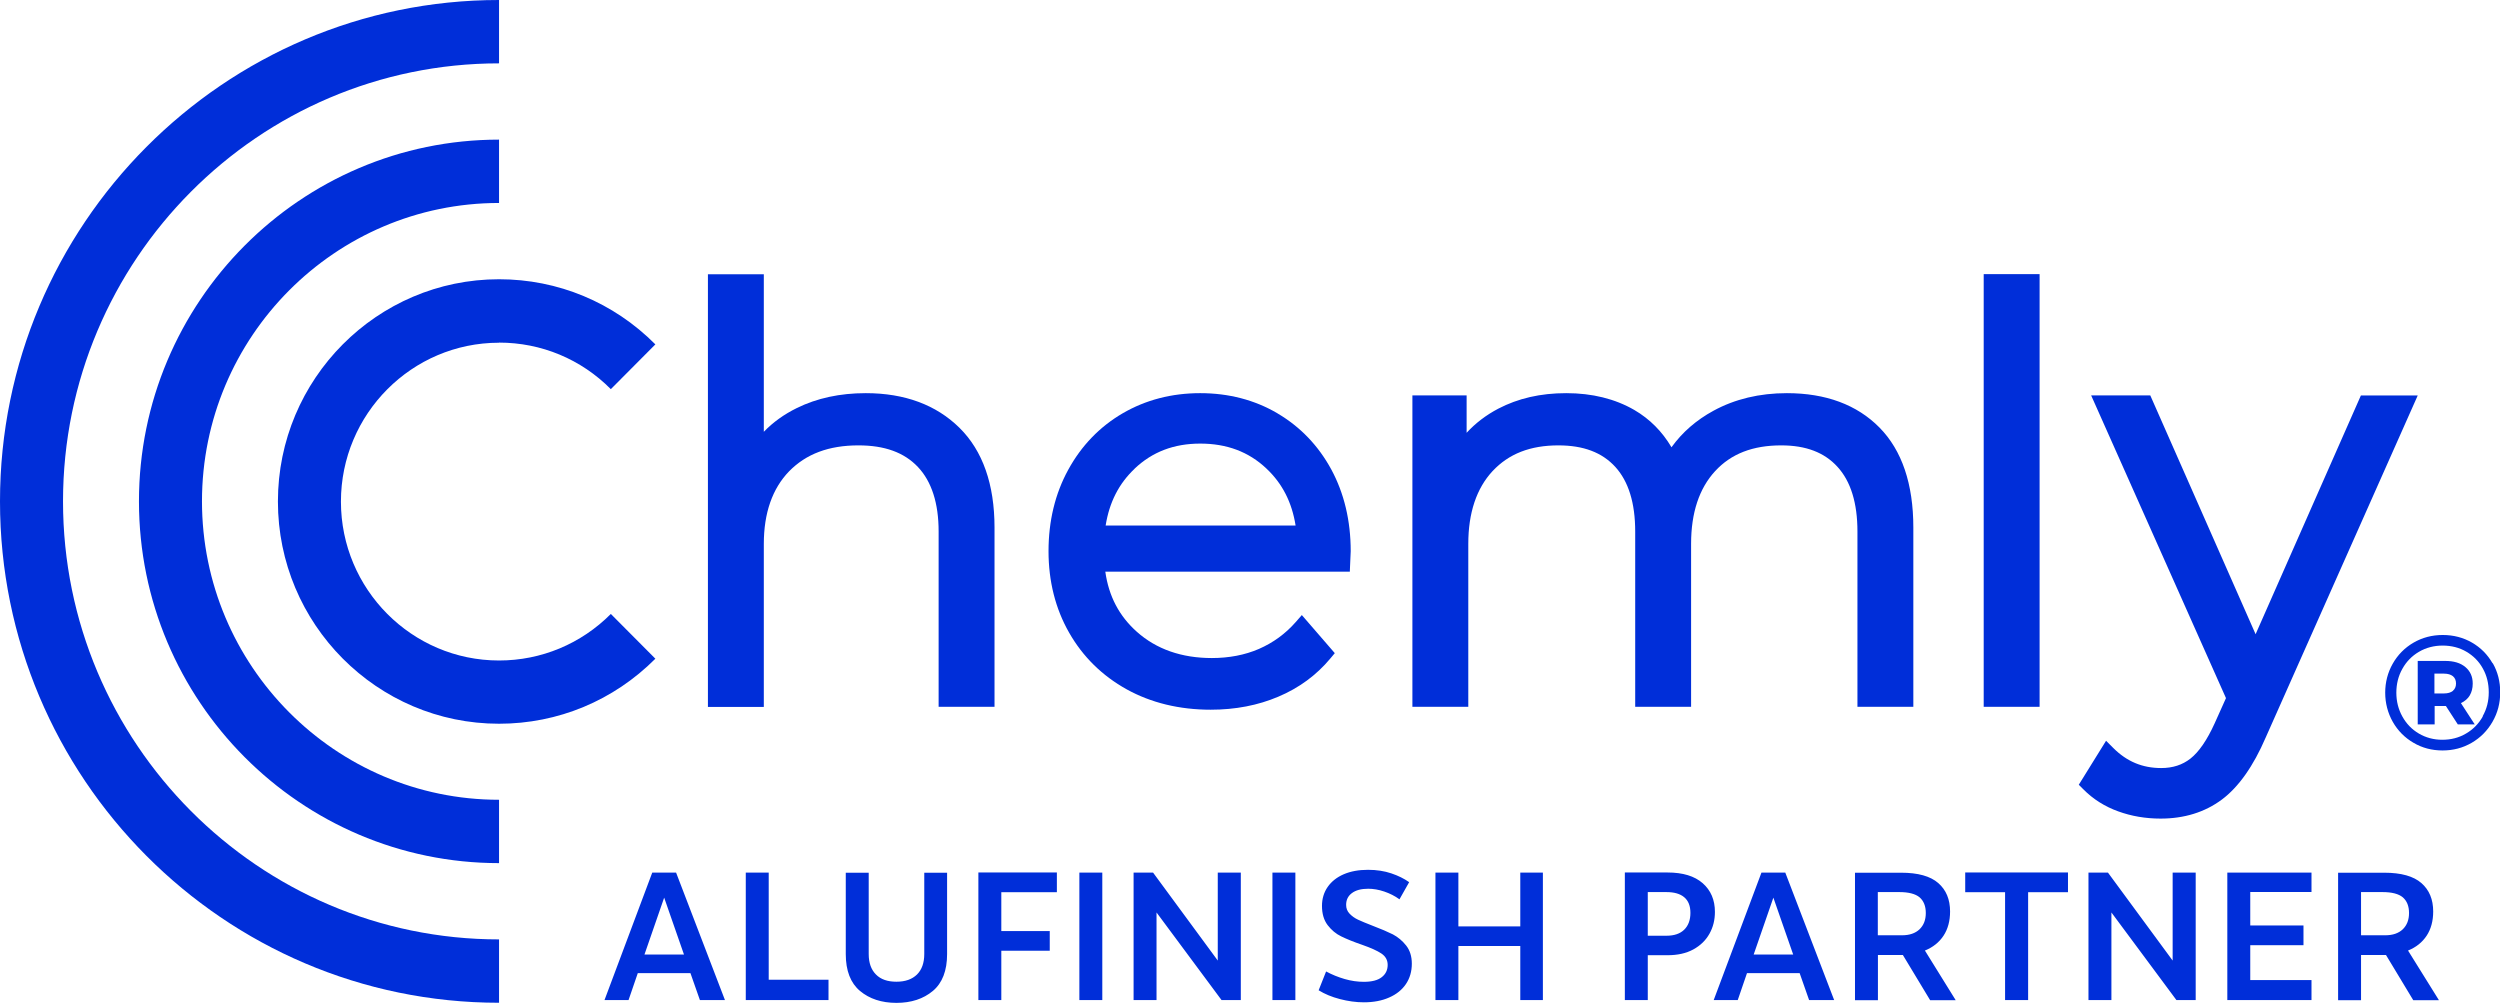
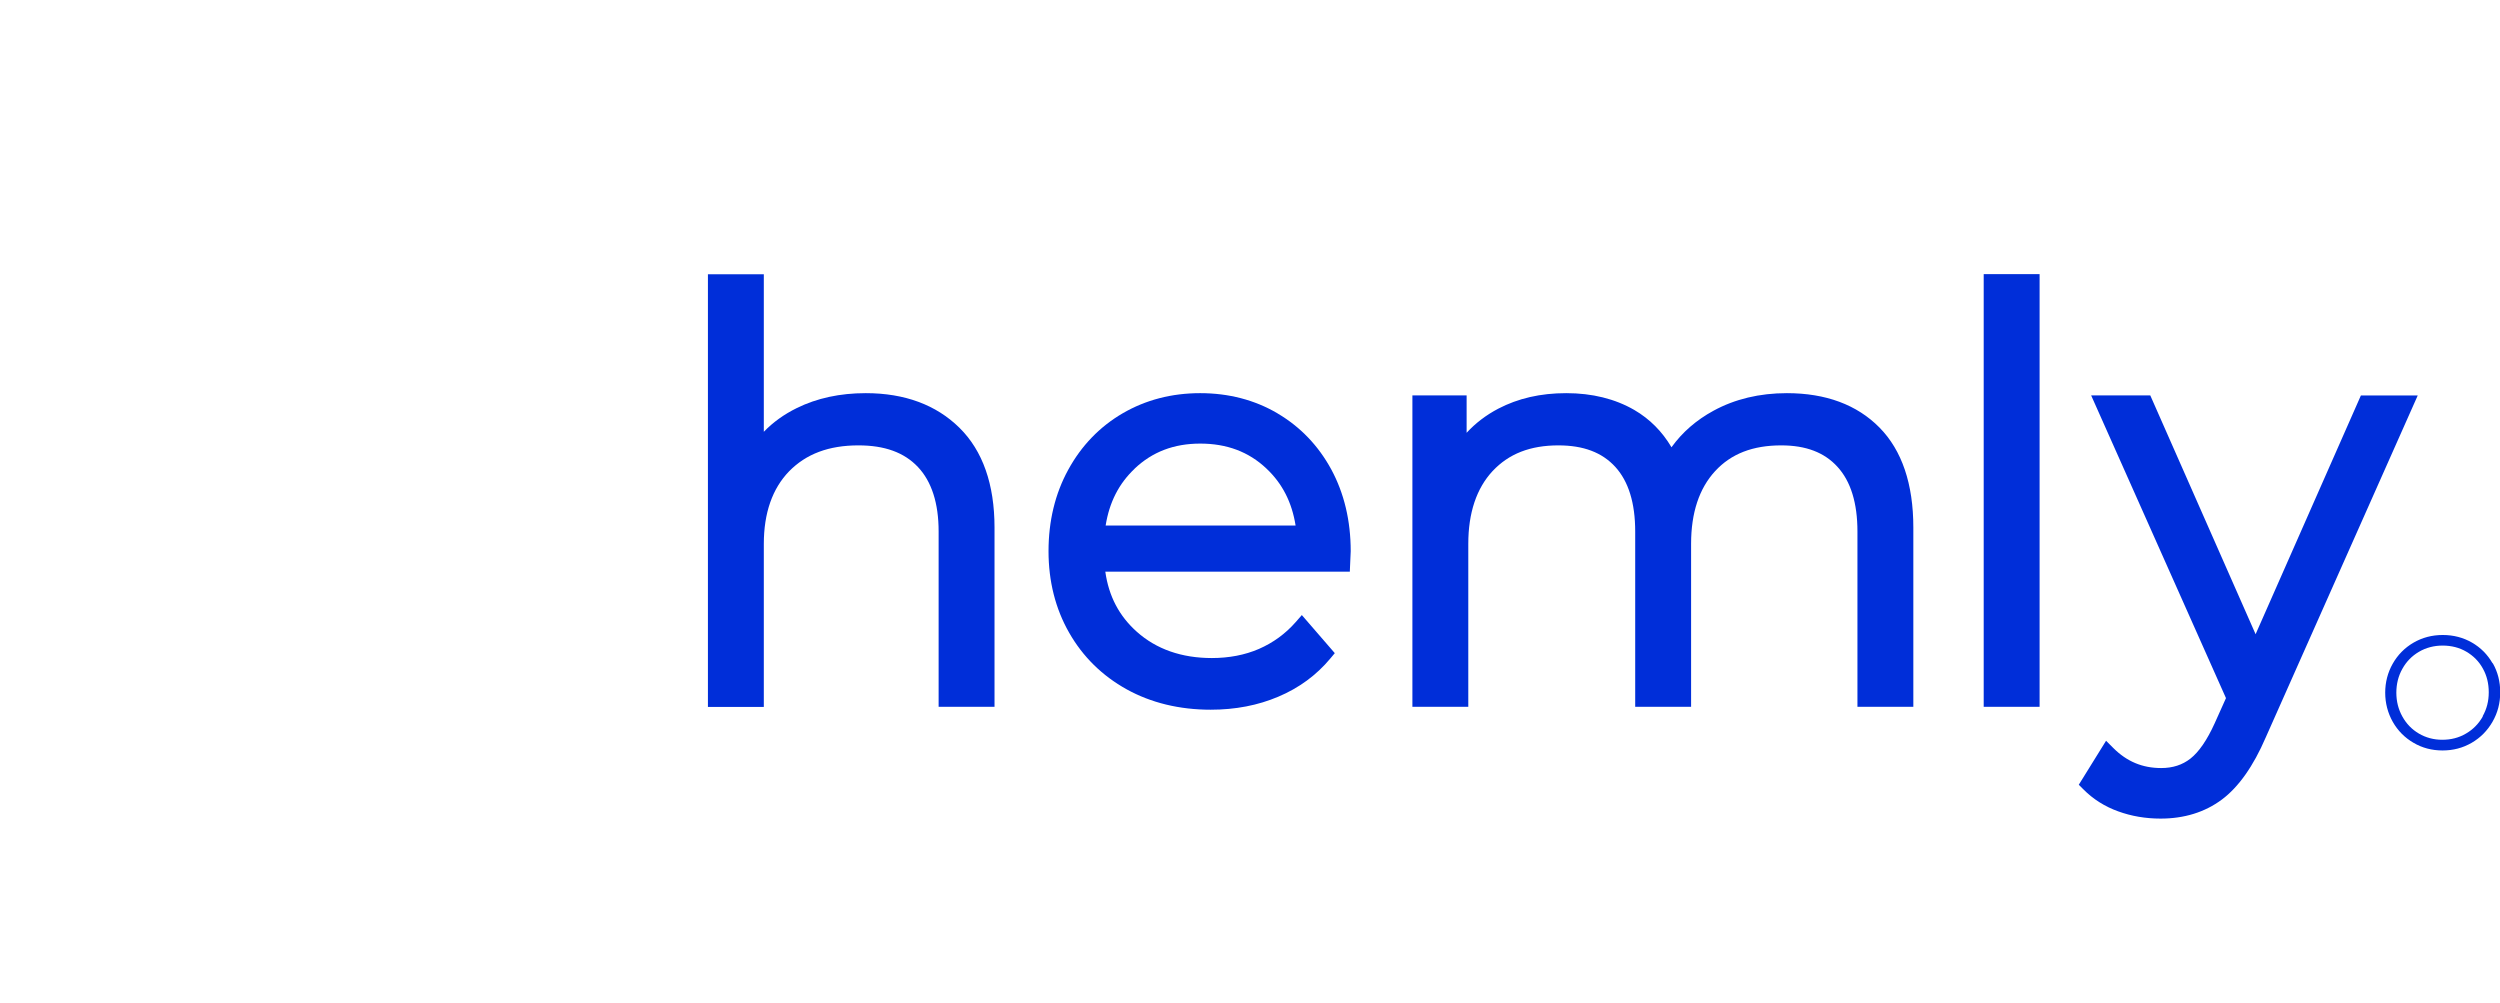
<svg xmlns="http://www.w3.org/2000/svg" id="Warstwa_1" data-name="Warstwa 1" version="1.1" viewBox="0 0 224.53 90.07">
  <defs>
    <style>
      .cls-1 {
        fill: #002ed9;
        stroke-width: 0px;
      }
    </style>
  </defs>
-   <path class="cls-1" d="M212.05,84v-3.88h1.93c.84,0,1.45.16,1.82.47.37.32.56.79.56,1.41s-.19,1.1-.56,1.46c-.38.36-.9.54-1.58.54h-2.16ZM219.04,89.82l-2.77-4.45c.72-.29,1.28-.74,1.67-1.33.39-.59.59-1.32.59-2.18,0-1.08-.35-1.93-1.06-2.55-.71-.62-1.82-.93-3.34-.93h-4.14v11.45h2.06v-4.06h2.24l2.45,4.06h2.29ZM207.6,78.37h-7.56v11.45h7.56v-1.8h-5.5v-3.13h4.78v-1.77h-4.78v-3.01h5.5v-1.75ZM195.13,78.37v7.9l-5.81-7.9h-1.75v11.45h2.06v-7.87l5.84,7.87h1.73v-11.45h-2.08ZM180.09,89.82h2.06v-9.69h3.58v-1.77h-9.23v1.77h3.58v9.69ZM168.65,84v-3.88h1.93c.84,0,1.45.16,1.82.47.37.32.56.79.56,1.41s-.19,1.1-.56,1.46c-.38.36-.9.54-1.58.54h-2.16ZM175.64,89.82l-2.76-4.45c.72-.29,1.28-.74,1.67-1.33.39-.59.59-1.32.59-2.18,0-1.08-.35-1.93-1.06-2.55-.71-.62-1.82-.93-3.34-.93h-4.14v11.45h2.06v-4.06h2.24l2.45,4.06h2.29ZM157.5,85.73l1.77-5.11,1.78,5.11h-3.55ZM162.49,89.82h2.24l-4.39-11.45h-2.14l-4.29,11.45h2.16l.83-2.42h4.73l.85,2.42ZM147.99,84.03v-3.91h1.67c.7,0,1.23.15,1.6.46.37.31.56.77.56,1.41s-.19,1.15-.56,1.51c-.37.36-.9.54-1.59.54h-1.69ZM145.93,89.82h2.06v-4.03h1.77c.91,0,1.68-.17,2.32-.52.64-.35,1.12-.82,1.45-1.41.33-.59.49-1.24.49-1.96,0-1.08-.37-1.94-1.1-2.58-.73-.64-1.78-.96-3.16-.96h-3.83v11.45ZM136.54,78.37v4.83h-5.56v-4.83h-2.06v11.45h2.06v-4.86h5.56v4.86h2.03v-11.45h-2.03ZM122.86,78.12c-.83,0-1.55.13-2.18.4-.62.27-1.1.65-1.44,1.14-.34.49-.51,1.06-.51,1.7,0,.71.17,1.28.51,1.73.34.44.74.78,1.22,1.01.47.23,1.1.49,1.89.76.77.27,1.35.53,1.72.78.37.25.56.59.56,1.02,0,.46-.18.83-.53,1.1-.35.28-.89.42-1.61.42-.56,0-1.13-.08-1.72-.25-.59-.17-1.15-.4-1.67-.68l-.67,1.69c.55.34,1.18.6,1.91.79.73.19,1.44.29,2.15.29.86,0,1.62-.14,2.27-.43.65-.28,1.16-.69,1.51-1.21s.53-1.13.53-1.83c0-.65-.17-1.2-.51-1.63-.34-.43-.74-.76-1.19-1-.46-.23-1.07-.49-1.83-.78-.57-.22-1-.4-1.3-.54-.3-.14-.55-.32-.76-.54-.21-.22-.31-.48-.31-.79,0-.45.17-.8.52-1.06.35-.26.83-.39,1.46-.39.46,0,.94.08,1.44.25.5.17.96.4,1.37.7l.87-1.54c-.45-.32-.98-.58-1.6-.79-.62-.21-1.32-.32-2.09-.32M116.34,78.37h-2.06v11.45h2.06v-11.45ZM109.37,78.37v7.9l-5.81-7.9h-1.75v11.45h2.06v-7.87l5.84,7.87h1.73v-11.45h-2.08ZM99,78.37h-2.06v11.45h2.06v-11.45ZM87.87,89.82h2.06v-4.43h4.35v-1.77h-4.35v-3.49h4.99v-1.77h-7.05v11.45ZM80.51,90.07c1.33,0,2.42-.36,3.27-1.07.85-.71,1.28-1.82,1.28-3.31v-7.31h-2.05v7.3c0,.8-.22,1.41-.65,1.84-.44.43-1.05.65-1.85.65s-1.41-.21-1.84-.65c-.43-.43-.65-1.04-.65-1.84v-7.3h-2.06v7.31c0,1.49.43,2.6,1.28,3.31.85.71,1.94,1.07,3.27,1.07M66.98,89.82h7.43v-1.83h-5.37v-9.62h-2.06v11.45ZM57.88,85.73l1.77-5.11,1.78,5.11h-3.55ZM62.87,89.82h2.24l-4.39-11.45h-2.14l-4.29,11.45h2.16l.83-2.42h4.73l.85,2.42Z" />
  <path class="cls-1" d="M77.75,35.31c-2.31,0-4.39.45-6.19,1.34-1.14.56-2.13,1.27-2.96,2.13v-14.15h-5.02v38.86h5.02v-14.64c0-2.78.77-4.97,2.27-6.52,1.53-1.56,3.56-2.33,6.23-2.33,2.35,0,4.1.63,5.34,1.94,1.23,1.3,1.86,3.25,1.86,5.79v15.75h5.02v-16.1c0-3.88-1.06-6.9-3.15-8.96-2.09-2.06-4.92-3.11-8.41-3.11" />
  <path class="cls-1" d="M101.9,42.09c1.6-1.51,3.53-2.25,5.9-2.25s4.35.73,5.95,2.25c1.43,1.35,2.28,3.03,2.61,5.11h-17.06c.33-2.08,1.18-3.76,2.61-5.11h0ZM114.73,37.12c-2.04-1.2-4.38-1.81-6.94-1.81s-4.9.61-6.96,1.81c-2.06,1.2-3.71,2.91-4.89,5.07-1.18,2.15-1.77,4.61-1.77,7.31s.62,5.17,1.85,7.32c1.23,2.16,2.97,3.87,5.17,5.09,2.19,1.21,4.73,1.83,7.55,1.83,2.2,0,4.24-.39,6.07-1.17,1.85-.78,3.42-1.93,4.67-3.43l.4-.48-2.96-3.42-.55.63c-.93,1.06-2.04,1.86-3.3,2.41-1.27.55-2.7.82-4.23.82-2.71,0-4.98-.79-6.74-2.36-1.59-1.42-2.52-3.19-2.83-5.4h21.96l.08-1.84c0-2.73-.59-5.2-1.74-7.33-1.16-2.14-2.79-3.84-4.83-5.04" />
  <path class="cls-1" d="M160.48,35.31c-2.45,0-4.67.53-6.59,1.58-1.53.83-2.8,1.93-3.77,3.28-.84-1.42-1.95-2.54-3.34-3.35-1.73-1-3.78-1.51-6.11-1.51s-4.33.47-6.1,1.39c-1.09.57-2.05,1.3-2.85,2.17v-3.36h-4.87v27.97h5.02v-14.64c0-2.78.74-4.98,2.18-6.53,1.46-1.56,3.39-2.31,5.91-2.31,2.25,0,3.92.63,5.11,1.93,1.19,1.3,1.79,3.25,1.79,5.8v15.75h5.02v-14.64c0-2.79.73-4.98,2.16-6.53,1.44-1.56,3.38-2.31,5.94-2.31,2.21,0,3.87.63,5.05,1.93,1.19,1.3,1.79,3.25,1.79,5.8v15.75h5.02v-16.1c0-3.91-1.02-6.93-3.04-8.98-2.02-2.05-4.82-3.09-8.32-3.09" />
  <rect class="cls-1" x="178.16" y="24.62" width="5.02" height="38.86" />
  <path class="cls-1" d="M212.04,35.51l-9.46,21.45-9.46-21.45h-5.31l12.11,27.19-1.02,2.27c-.68,1.5-1.41,2.56-2.17,3.16-.73.57-1.59.85-2.63.85-1.69,0-3.09-.59-4.3-1.8l-.65-.65-2.45,3.95.41.41c.87.88,1.93,1.55,3.13,1.98,1.18.43,2.46.65,3.81.65,2.12,0,3.97-.57,5.5-1.71,1.5-1.12,2.83-3,3.94-5.58l13.65-30.71h-5.11Z" />
-   <path class="cls-1" d="M220.3,62.05c-.19.15-.46.23-.8.23h-.86v-1.78h.86c.34,0,.61.08.8.23.19.16.28.38.28.66s-.1.5-.28.65M221.81,62.46c.18-.3.27-.65.27-1.07,0-.62-.22-1.11-.66-1.48-.44-.37-1.04-.55-1.81-.55h-2.47v5.7h1.52v-1.65h1.01l1.07,1.65h1.52l-1.24-1.91c.35-.17.62-.4.8-.7" />
  <path class="cls-1" d="M222.99,64.34c-.37.65-.87,1.17-1.51,1.54-.64.38-1.35.56-2.13.56s-1.48-.19-2.11-.56c-.63-.37-1.12-.88-1.48-1.53-.36-.65-.54-1.36-.54-2.14s.18-1.5.54-2.14c.36-.65.86-1.16,1.49-1.53.63-.37,1.35-.56,2.13-.56s1.5.18,2.13.55c.63.37,1.13.87,1.48,1.51.36.64.53,1.35.53,2.14s-.18,1.5-.55,2.15M223.86,59.57c-.45-.79-1.07-1.41-1.85-1.86-.78-.45-1.66-.68-2.62-.68s-1.84.23-2.63.69c-.79.46-1.41,1.09-1.86,1.88-.45.79-.68,1.67-.68,2.61s.23,1.82.68,2.62c.45.79,1.07,1.42,1.86,1.88.78.46,1.65.69,2.61.69s1.83-.23,2.62-.69c.79-.46,1.41-1.09,1.87-1.89.46-.8.69-1.68.69-2.64s-.22-1.83-.67-2.62" />
-   <path class="cls-1" d="M18.14,45.03c0-14.78,11.97-26.8,26.68-26.8v-5.69c-17.83,0-32.34,14.58-32.34,32.49s14.51,32.49,32.34,32.49v-5.69c-14.71,0-26.68-12.03-26.68-26.81" />
-   <path class="cls-1" d="M5.66,45.03C5.66,23.34,23.23,5.69,44.82,5.69V0C20.11,0,0,20.2,0,45.03s20.11,45.03,44.82,45.03v-5.69c-21.59,0-39.16-17.65-39.16-39.34" />
-   <path class="cls-1" d="M44.82,30.77c3.79,0,7.36,1.48,10.04,4.18l4-4.02c-3.75-3.77-8.74-5.85-14.04-5.85-10.95,0-19.86,8.95-19.86,19.96s8.91,19.96,19.86,19.96c5.3,0,10.29-2.08,14.04-5.84l-4-4.02c-2.68,2.69-6.25,4.18-10.04,4.18-7.83,0-14.2-6.4-14.2-14.27s6.37-14.27,14.2-14.27" />
</svg>